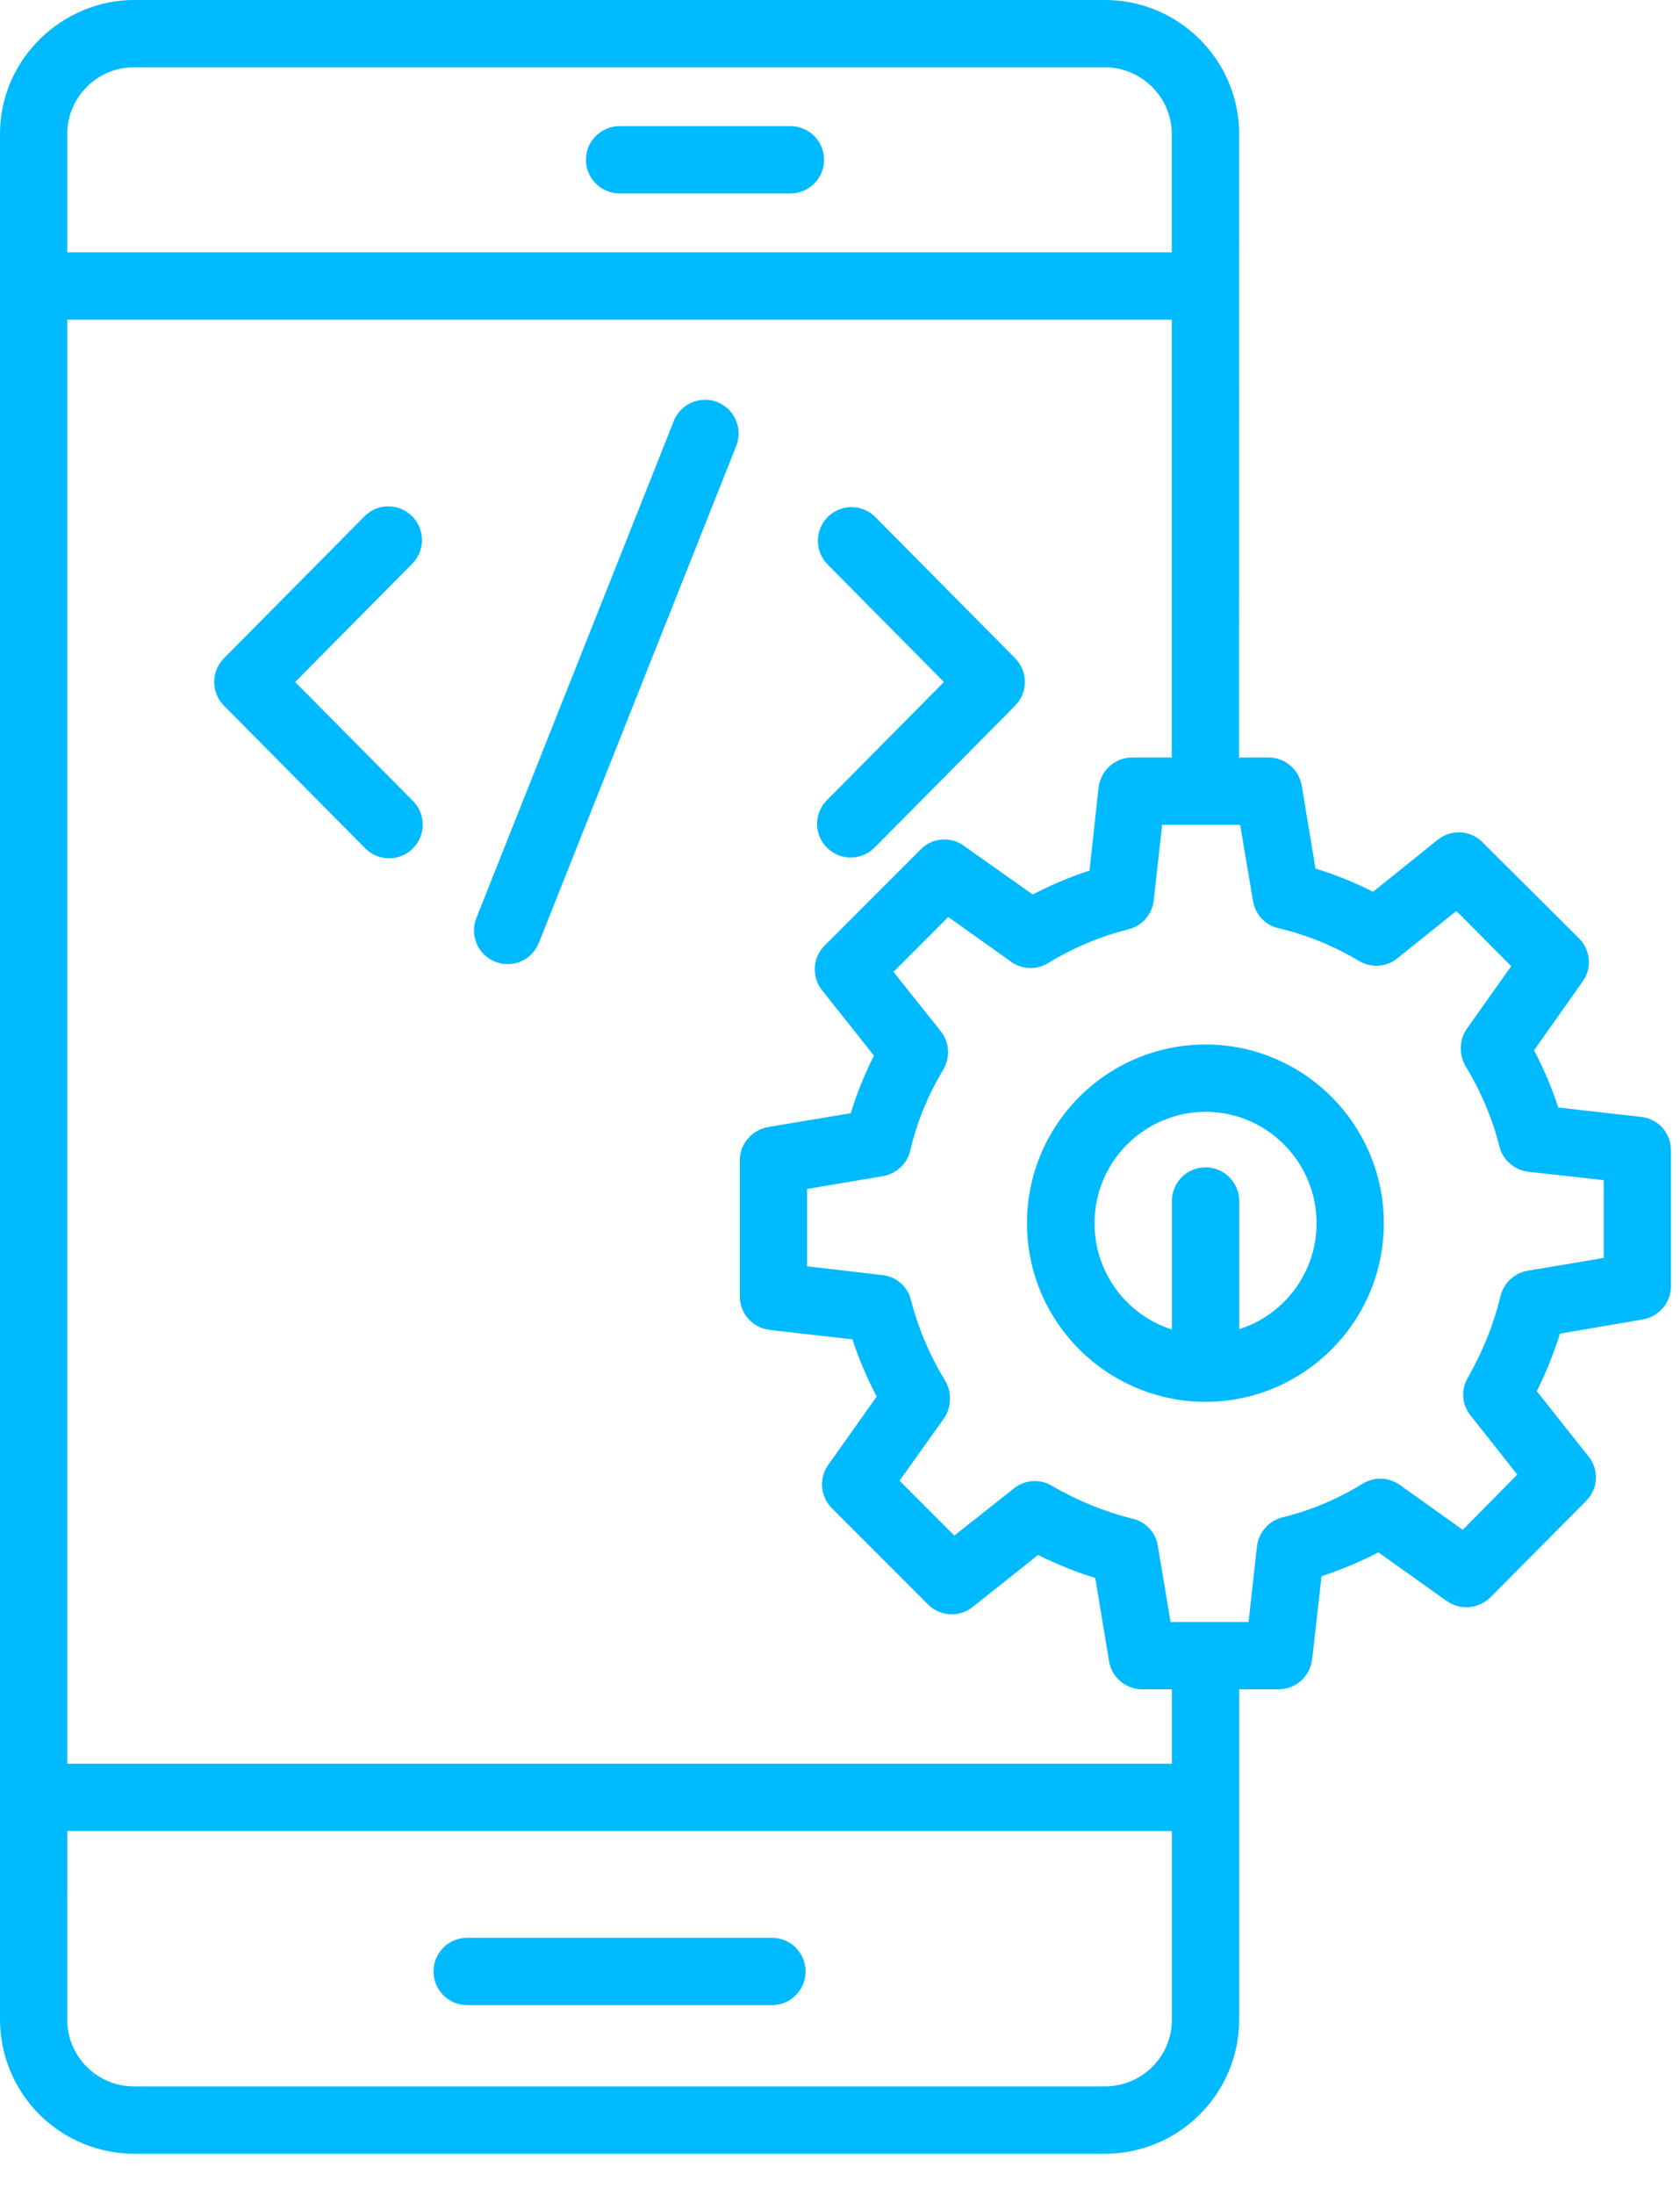
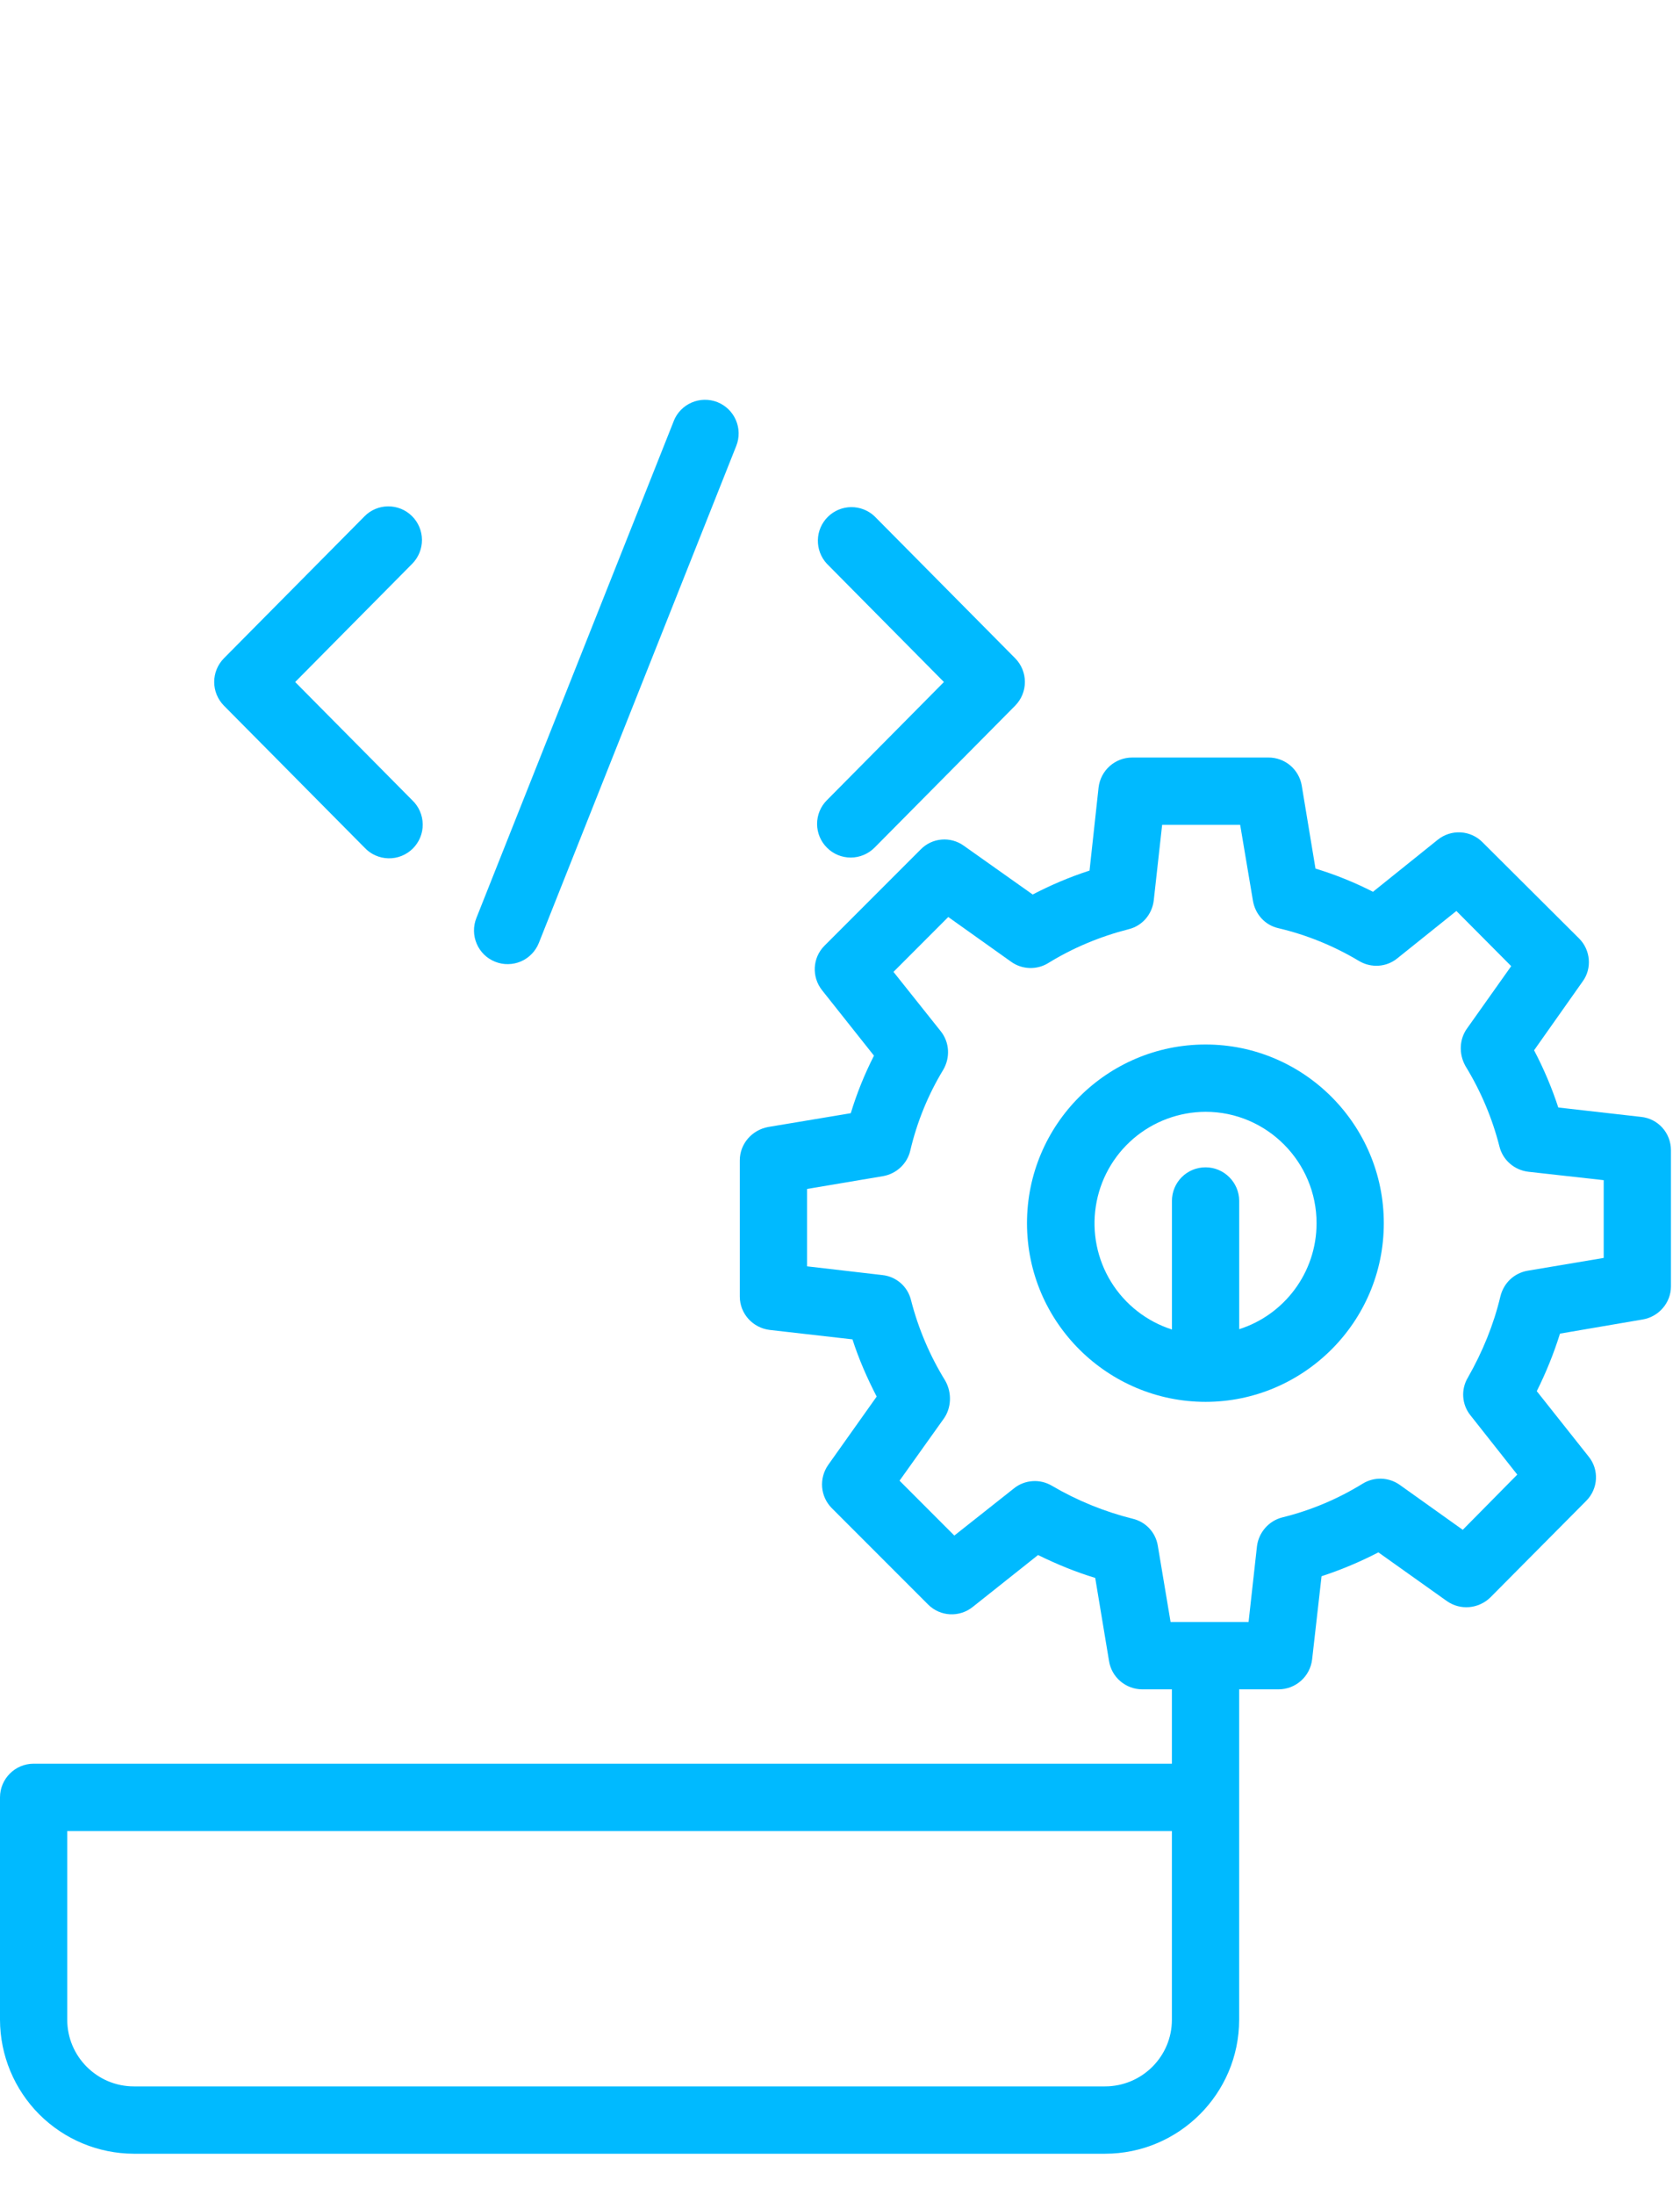
<svg xmlns="http://www.w3.org/2000/svg" width="36" height="47" viewBox="0 0 36 47" fill="none">
-   <path d="M13.276 4.142H16.939C17.13 4.142 17.313 4.066 17.448 3.931C17.583 3.796 17.659 3.613 17.659 3.422C17.659 3.231 17.583 3.047 17.448 2.912C17.313 2.777 17.13 2.701 16.939 2.701H13.276C13.085 2.701 12.902 2.777 12.767 2.912C12.631 3.047 12.556 3.231 12.556 3.422C12.556 3.613 12.631 3.796 12.767 3.931C12.902 4.066 13.085 4.142 13.276 4.142ZM10.01 42.936H16.542C16.734 42.936 16.917 42.86 17.052 42.724C17.187 42.589 17.263 42.406 17.263 42.215C17.263 42.024 17.187 41.841 17.052 41.705C16.917 41.57 16.734 41.494 16.542 41.494H10.01C9.819 41.494 9.635 41.57 9.5 41.705C9.365 41.841 9.289 42.024 9.289 42.215C9.289 42.406 9.365 42.589 9.5 42.724C9.635 42.86 9.819 42.936 10.01 42.936Z" fill="#00BAFF" />
-   <path d="M0.721 41.299C0.912 41.299 1.095 41.224 1.23 41.088C1.365 40.953 1.441 40.77 1.441 40.579V6.846H25.109V17.009C25.109 17.2 25.185 17.383 25.32 17.518C25.455 17.653 25.698 17.471 25.889 17.471C26.08 17.471 26.204 17.653 26.339 17.518C26.474 17.383 26.55 17.2 26.55 17.009L26.553 2.868C26.553 1.29 25.263 0 23.68 0H2.868C1.362 0 0 1.239 0 2.87V40.579C0 40.77 0.076 40.953 0.211 41.088C0.346 41.224 0.529 41.299 0.721 41.299ZM23.678 1.441C24.44 1.441 25.109 2.064 25.109 2.87V5.404H1.441V2.868C1.441 2.082 2.085 1.441 2.87 1.441H23.678Z" fill="#00BAFF" />
  <path d="M17.723 18.154C17.858 18.289 18.042 18.364 18.233 18.363C18.424 18.362 18.607 18.285 18.742 18.149L21.754 15.11C21.887 14.975 21.962 14.793 21.962 14.603C21.962 14.413 21.887 14.231 21.754 14.096L18.742 11.057C18.606 10.928 18.425 10.857 18.238 10.859C18.051 10.861 17.872 10.936 17.739 11.068C17.606 11.2 17.529 11.378 17.526 11.565C17.522 11.752 17.591 11.934 17.718 12.071L20.227 14.604L17.718 17.136C17.583 17.271 17.508 17.455 17.509 17.646C17.51 17.837 17.587 18.02 17.723 18.154ZM8.829 11.052C8.761 10.985 8.682 10.932 8.594 10.896C8.507 10.861 8.413 10.842 8.318 10.843C8.223 10.843 8.13 10.862 8.042 10.899C7.955 10.936 7.876 10.989 7.81 11.057L4.798 14.096C4.665 14.231 4.59 14.413 4.59 14.603C4.59 14.793 4.665 14.975 4.798 15.11L7.81 18.149C7.876 18.22 7.955 18.277 8.043 18.316C8.132 18.356 8.227 18.377 8.323 18.379C8.42 18.381 8.516 18.364 8.605 18.328C8.695 18.292 8.777 18.238 8.845 18.171C8.914 18.103 8.968 18.021 9.005 17.932C9.041 17.843 9.06 17.747 9.058 17.651C9.057 17.554 9.037 17.459 8.998 17.37C8.96 17.282 8.904 17.202 8.834 17.136L6.325 14.604L8.834 12.071C8.968 11.935 9.043 11.751 9.042 11.56C9.041 11.369 8.964 11.186 8.829 11.052ZM14.438 9.015L10.208 19.658C10.173 19.746 10.155 19.84 10.157 19.935C10.158 20.03 10.178 20.123 10.216 20.21C10.253 20.297 10.307 20.376 10.375 20.442C10.443 20.508 10.523 20.559 10.611 20.594C10.699 20.629 10.793 20.647 10.888 20.645C10.982 20.644 11.076 20.624 11.163 20.587C11.25 20.549 11.328 20.495 11.394 20.427C11.46 20.359 11.512 20.279 11.547 20.191L15.777 9.548C15.848 9.37 15.845 9.172 15.769 8.996C15.693 8.82 15.551 8.682 15.373 8.611C15.195 8.541 14.997 8.544 14.821 8.62C14.646 8.695 14.507 8.838 14.437 9.015H14.438ZM25.834 22.366C23.722 22.366 22.007 24.081 22.007 26.192C22.007 28.323 23.745 30.018 25.834 30.018C27.913 30.018 29.653 28.326 29.653 26.192C29.653 24.081 27.938 22.366 25.834 22.366ZM26.554 28.462V25.716C26.554 25.32 26.23 24.996 25.834 24.996C25.43 24.996 25.113 25.32 25.113 25.716V28.469C24.571 28.295 24.109 27.934 23.81 27.451C23.511 26.967 23.395 26.392 23.482 25.83C23.568 25.268 23.853 24.755 24.284 24.384C24.715 24.014 25.265 23.809 25.834 23.807C27.145 23.807 28.212 24.88 28.212 26.192C28.212 27.258 27.512 28.159 26.554 28.462Z" fill="#00BAFF" />
  <path d="M35.164 23.916L33.392 23.715C33.255 23.297 33.082 22.886 32.873 22.49L33.911 21.02C34.12 20.739 34.084 20.342 33.839 20.097L31.77 18.037C31.646 17.91 31.479 17.834 31.302 17.824C31.125 17.813 30.951 17.869 30.812 17.979L29.421 19.096C29.025 18.894 28.614 18.728 28.189 18.599L27.894 16.819C27.865 16.651 27.777 16.499 27.647 16.389C27.516 16.28 27.351 16.22 27.18 16.221H24.262C23.895 16.221 23.585 16.494 23.541 16.862L23.347 18.642C22.922 18.779 22.518 18.952 22.129 19.154L20.652 18.109C20.514 18.01 20.345 17.963 20.176 17.978C20.007 17.992 19.849 18.067 19.73 18.188L17.669 20.249C17.409 20.508 17.388 20.919 17.618 21.207L18.728 22.605C18.526 23.001 18.36 23.412 18.231 23.837L16.458 24.133C16.112 24.198 15.853 24.493 15.853 24.846V27.764C15.853 28.132 16.134 28.435 16.494 28.478L18.267 28.68C18.404 29.105 18.584 29.515 18.786 29.905L17.748 31.367C17.546 31.656 17.575 32.045 17.827 32.297L19.888 34.358C20.148 34.617 20.558 34.639 20.846 34.408L22.244 33.298C22.641 33.493 23.044 33.659 23.469 33.788L23.765 35.568C23.792 35.738 23.879 35.892 24.01 36.002C24.141 36.113 24.307 36.174 24.478 36.174H25.112V37.766H0.721C0.324 37.766 0 38.09 0 38.487V43.25C0.002 44.01 0.305 44.738 0.842 45.276C1.38 45.813 2.108 46.116 2.868 46.118H23.678C25.264 46.118 26.553 44.828 26.553 43.25V36.174H27.396C27.764 36.174 28.074 35.9 28.117 35.532L28.319 33.752C28.738 33.615 29.145 33.444 29.537 33.241L31.007 34.286C31.295 34.487 31.684 34.451 31.936 34.206L33.99 32.138C34.249 31.879 34.271 31.468 34.04 31.187L32.931 29.789C33.132 29.386 33.298 28.975 33.428 28.557L35.2 28.254C35.546 28.197 35.806 27.894 35.806 27.548V24.63C35.806 24.262 35.532 23.953 35.164 23.916ZM25.112 43.25C25.112 44.035 24.471 44.676 23.678 44.676H2.868C2.082 44.676 1.441 44.035 1.441 43.25V39.207H25.112V43.25ZM34.365 26.936L32.736 27.21C32.448 27.26 32.224 27.469 32.152 27.757C32.008 28.363 31.77 28.946 31.453 29.501C31.302 29.753 31.324 30.078 31.511 30.308L32.513 31.576L31.345 32.758L29.991 31.793C29.875 31.712 29.738 31.667 29.598 31.663C29.457 31.659 29.318 31.697 29.198 31.771C28.672 32.095 28.096 32.34 27.483 32.491C27.188 32.563 26.971 32.816 26.935 33.111L26.755 34.732H25.084L24.81 33.097C24.787 32.958 24.724 32.829 24.627 32.726C24.531 32.623 24.406 32.552 24.269 32.52C23.664 32.369 23.08 32.131 22.54 31.814C22.414 31.74 22.269 31.705 22.124 31.716C21.978 31.726 21.839 31.78 21.726 31.872L20.45 32.881L19.276 31.706L20.227 30.373C20.38 30.156 20.407 29.835 20.256 29.566C19.931 29.04 19.679 28.456 19.521 27.837C19.486 27.695 19.408 27.568 19.299 27.473C19.189 27.378 19.053 27.318 18.908 27.303L17.294 27.116V25.459L18.922 25.185C19.211 25.134 19.441 24.918 19.506 24.637C19.65 24.025 19.888 23.441 20.212 22.908C20.364 22.648 20.349 22.324 20.162 22.086L19.146 20.811L20.32 19.636L21.668 20.595C21.783 20.677 21.919 20.723 22.06 20.728C22.201 20.733 22.34 20.697 22.461 20.623C22.987 20.299 23.57 20.054 24.19 19.896C24.478 19.824 24.687 19.579 24.723 19.283L24.903 17.662H26.575L26.849 19.29C26.899 19.579 27.108 19.809 27.389 19.874C28.002 20.018 28.585 20.256 29.126 20.58C29.385 20.732 29.71 20.71 29.94 20.523L31.208 19.507L32.383 20.688L31.432 22.029C31.28 22.243 31.25 22.555 31.403 22.828C31.735 23.369 31.98 23.953 32.131 24.551C32.203 24.839 32.448 25.055 32.751 25.091L34.365 25.271V26.936Z" fill="#00BAFF" />
</svg>